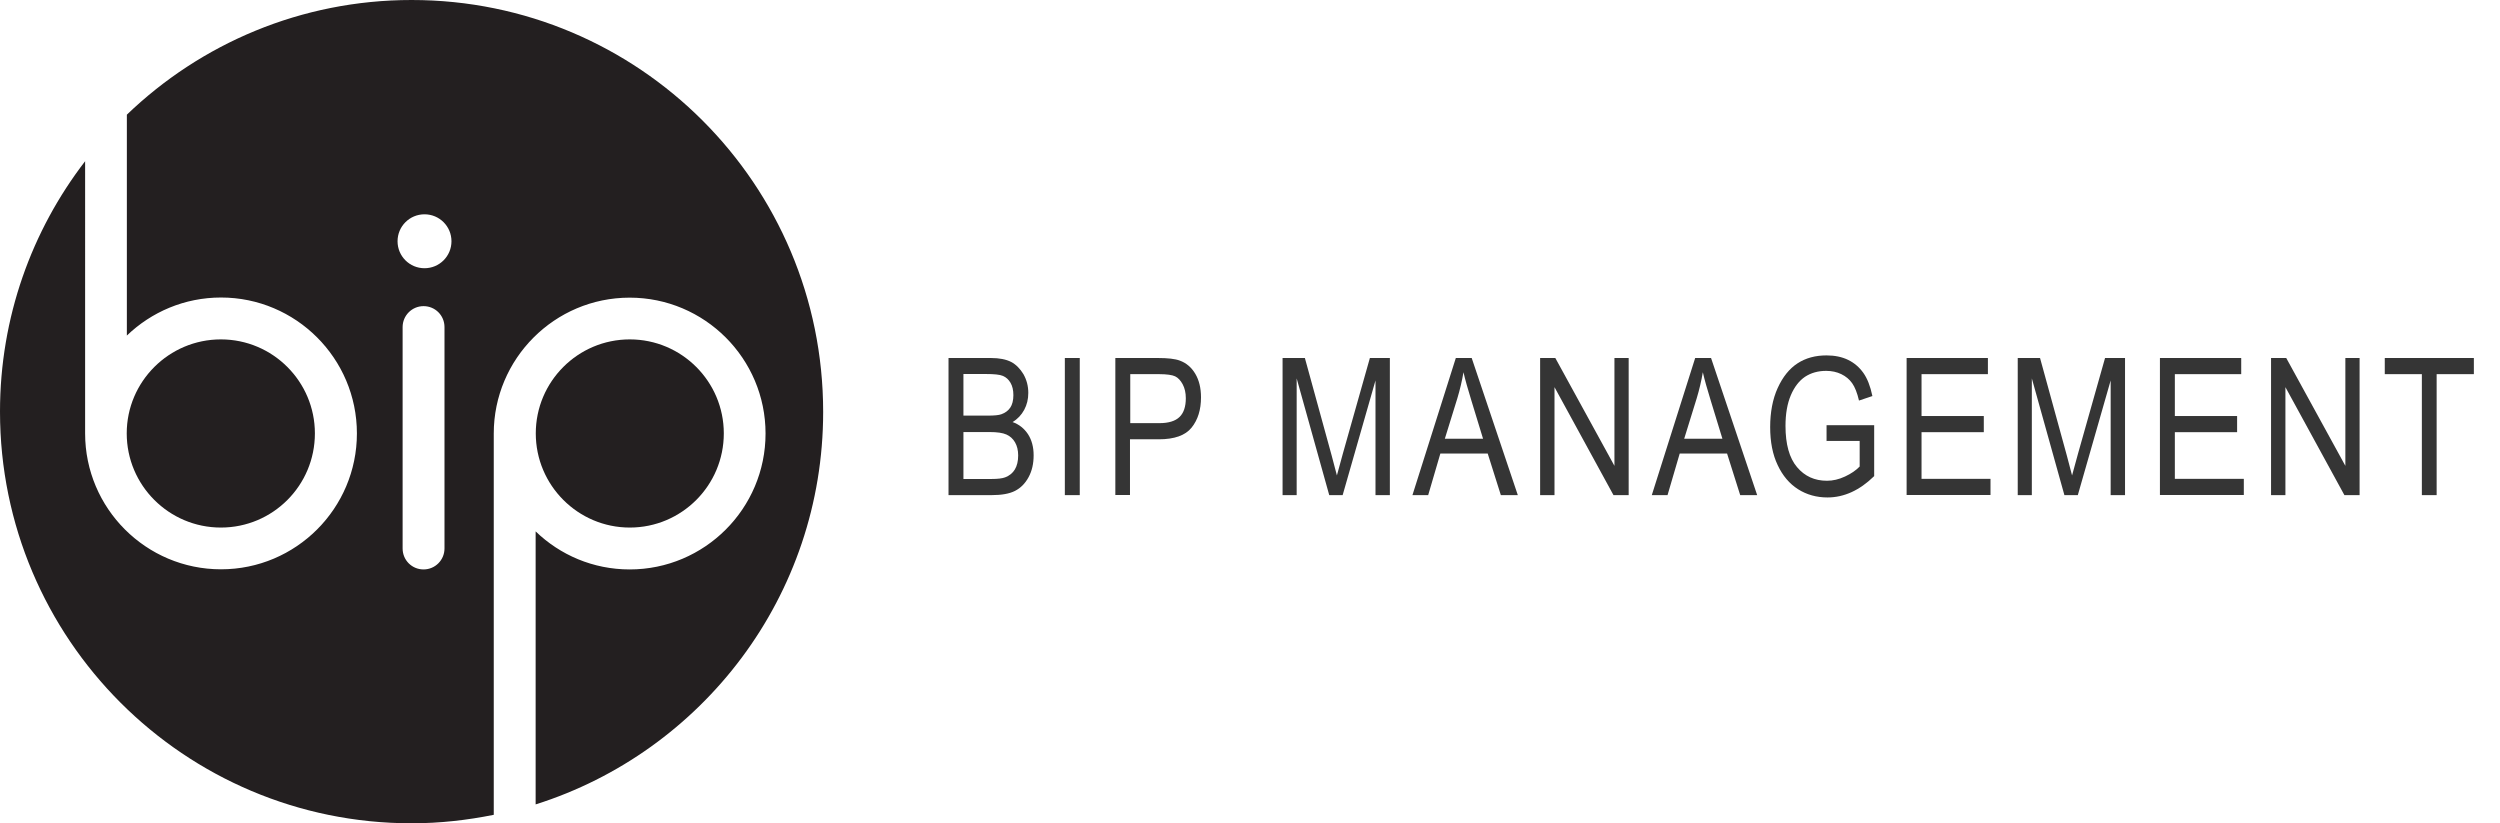
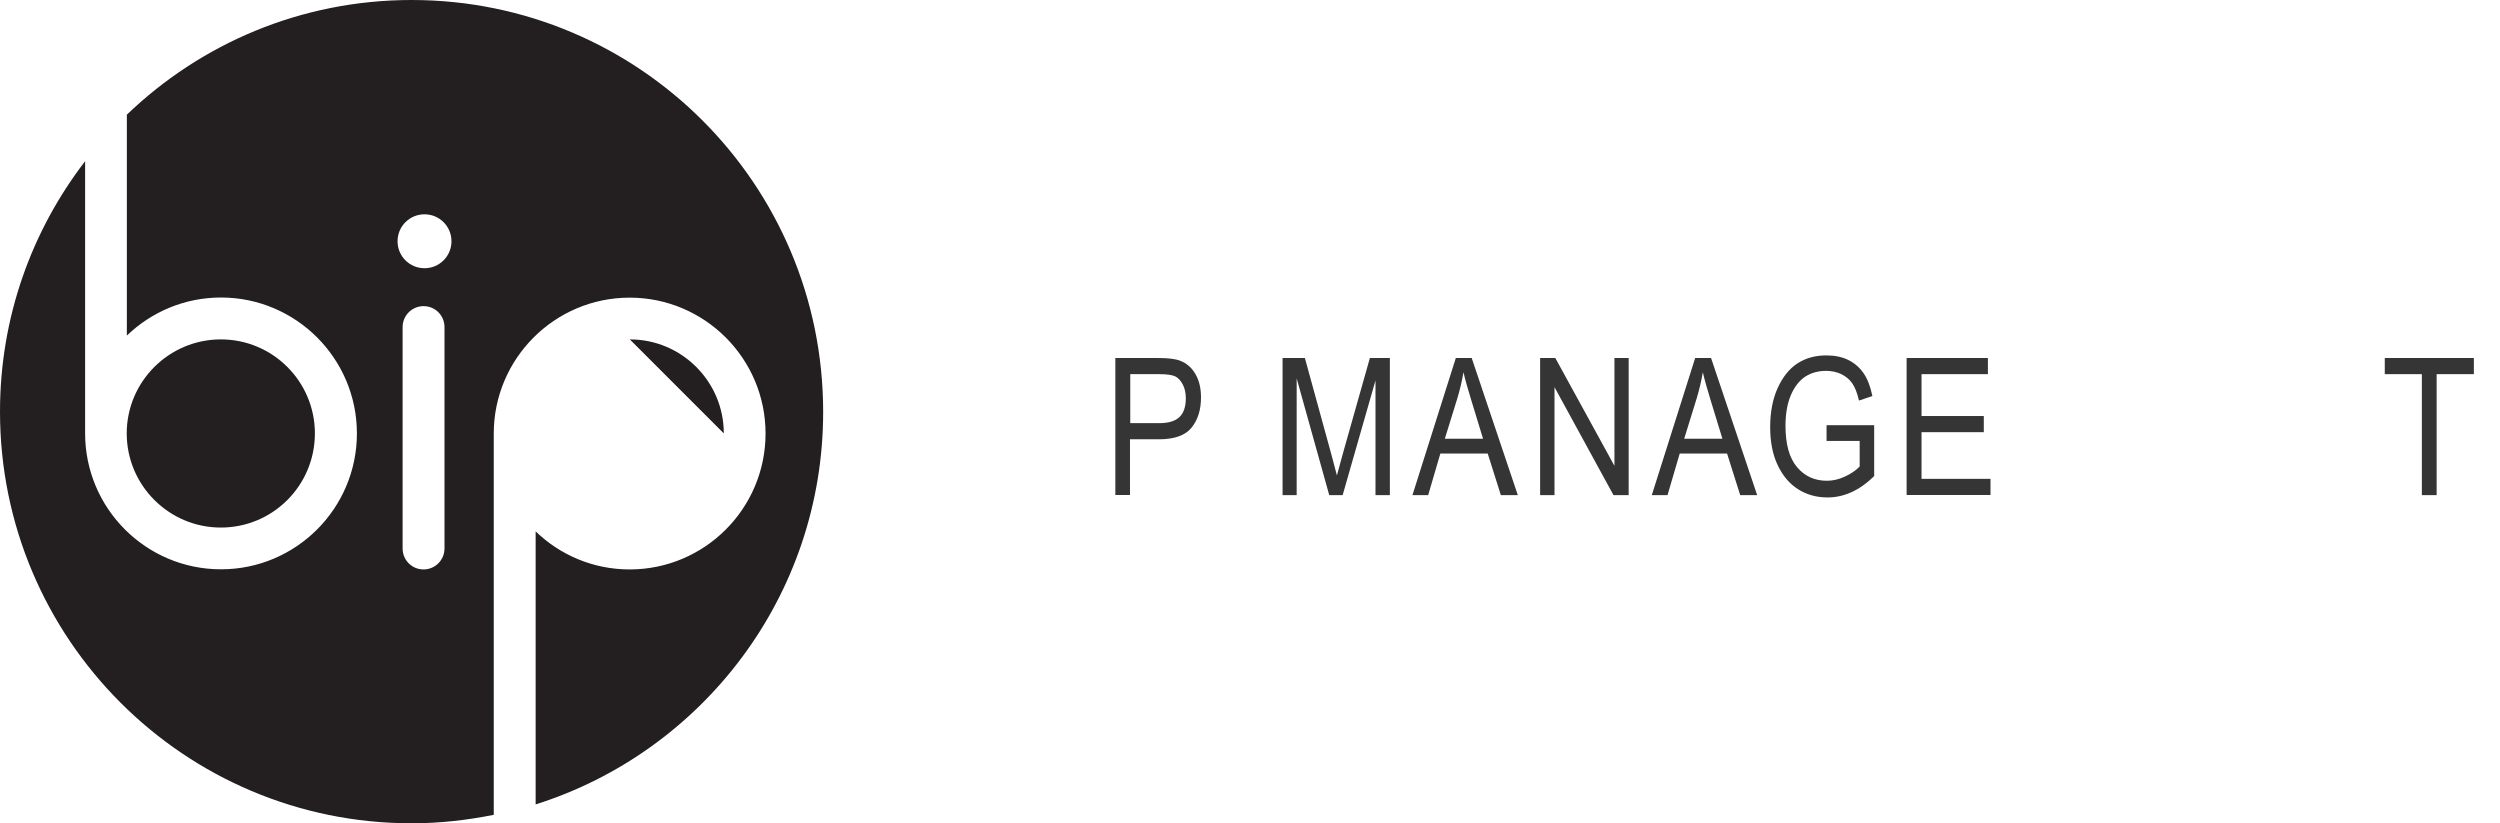
<svg xmlns="http://www.w3.org/2000/svg" id="Layer_2" viewBox="0 0 182.68 60.15">
  <defs>
    <style>.cls-1{fill:none;}.cls-1,.cls-2,.cls-3{stroke-width:0px;}.cls-2{fill:#353535;}.cls-3{fill:#231f20;}</style>
  </defs>
  <g id="Layer_1-2">
    <polygon class="cls-1" points="182.68 36.92 67.48 36.92 67.48 22.37 181.73 20.67 182.68 36.92" />
    <path class="cls-3" d="m23.01,31.67c0-3.79-3.08-6.87-6.87-6.87s-6.88,3.08-6.88,6.87,3.08,6.88,6.88,6.88,6.87-3.08,6.87-6.88Z" />
-     <path class="cls-3" d="m52.89,31.67c0-3.79-3.08-6.87-6.87-6.87s-6.87,3.08-6.87,6.87,3.08,6.88,6.87,6.88,6.87-3.08,6.87-6.88Z" />
+     <path class="cls-3" d="m52.89,31.67c0-3.79-3.08-6.87-6.87-6.87Z" />
    <path class="cls-3" d="m30.08,0c-8.08,0-15.41,3.19-20.81,8.38v16.14c1.79-1.72,4.21-2.78,6.88-2.78,5.47,0,9.93,4.45,9.93,9.93s-4.45,9.93-9.93,9.93-9.93-4.45-9.93-9.93V11.78C2.32,16.85,0,23.19,0,30.08c0,16.61,13.47,30.08,30.08,30.08,2.06,0,4.06-.23,6-.62v-2.84h0v-25.02c0-5.47,4.45-9.93,9.93-9.93s9.93,4.45,9.93,9.93-4.45,9.93-9.93,9.93c-2.67,0-5.09-1.06-6.87-2.78v19.95c12.18-3.85,21.01-15.23,21.01-28.68C60.15,13.47,46.69,0,30.08,0Zm2.4,40.08c0,.84-.68,1.53-1.53,1.53s-1.53-.68-1.53-1.53v-16.18c0-.84.68-1.53,1.53-1.53s1.53.68,1.53,1.53v16.18Zm-1.46-20.48c-1.09,0-1.97-.88-1.97-1.97s.88-1.97,1.97-1.97,1.97.88,1.97,1.97-.88,1.97-1.97,1.97Z" />
-     <path class="cls-2" d="m69.31,36.18v-10.02h3.09c.63,0,1.12.1,1.49.29.36.19.66.5.9.9.23.41.35.86.35,1.36,0,.46-.1.87-.3,1.24-.2.37-.48.67-.85.89.48.17.85.47,1.13.89.27.42.41.93.41,1.54s-.12,1.14-.37,1.6c-.25.46-.58.79-.99,1s-.98.31-1.71.31h-3.13Zm1.09-5.81h1.78c.47,0,.8-.03.99-.1.28-.1.5-.26.65-.48s.23-.53.23-.92c0-.36-.07-.66-.21-.9s-.32-.4-.55-.5-.65-.14-1.24-.14h-1.65v3.03Zm0,4.63h2.05c.45,0,.79-.04,1-.12.31-.12.55-.31.71-.58s.24-.61.24-1.02c0-.38-.08-.7-.23-.96s-.36-.45-.63-.57-.67-.18-1.24-.18h-1.9v3.45Z" />
-     <path class="cls-2" d="m77.81,36.18v-10.02h1.09v10.02h-1.09Z" />
    <path class="cls-2" d="m81.5,36.18v-10.02h3.1c.73,0,1.27.06,1.61.19.47.17.85.49,1.13.96s.42,1.05.42,1.73c0,.9-.23,1.64-.69,2.21s-1.26.85-2.39.85h-2.11v4.07h-1.09Zm1.09-5.26h2.13c.67,0,1.16-.15,1.47-.45s.46-.76.46-1.37c0-.4-.08-.74-.23-1.02s-.34-.48-.55-.58-.61-.16-1.17-.16h-2.11v3.58Z" />
    <path class="cls-2" d="m93.72,36.18v-10.02h1.63l1.95,7.1.39,1.48c.1-.37.24-.9.44-1.61l1.97-6.97h1.46v10.02h-1.05v-8.38l-2.4,8.38h-.98l-2.38-8.53v8.53h-1.05Z" />
    <path class="cls-2" d="m103.21,36.18l3.17-10.02h1.16l3.37,10.02h-1.24l-.96-3.04h-3.46l-.89,3.04h-1.15Zm2.36-4.12h2.8l-.85-2.78c-.26-.85-.46-1.54-.58-2.08-.11.64-.26,1.28-.45,1.91l-.91,2.94Z" />
    <path class="cls-2" d="m112.54,36.18v-10.02h1.11l4.32,7.88v-7.88h1.04v10.02h-1.11l-4.31-7.89v7.89h-1.05Z" />
    <path class="cls-2" d="m120.7,36.18l3.17-10.02h1.16l3.37,10.02h-1.24l-.96-3.04h-3.46l-.89,3.04h-1.15Zm2.36-4.12h2.8l-.85-2.78c-.26-.85-.46-1.54-.58-2.08-.11.64-.26,1.28-.45,1.91l-.91,2.94Z" />
    <path class="cls-2" d="m133.47,32.25v-1.18h3.48s0,3.72,0,3.72c-.53.52-1.08.91-1.65,1.17s-1.16.39-1.76.39c-.8,0-1.52-.2-2.15-.6-.63-.4-1.13-.99-1.49-1.76-.37-.77-.55-1.7-.55-2.78s.18-2.05.55-2.86c.37-.81.85-1.41,1.45-1.8s1.3-.58,2.12-.58c.6,0,1.13.11,1.58.33s.82.54,1.11.95.51.97.66,1.69l-.98.33c-.13-.56-.3-.99-.5-1.27s-.46-.5-.79-.66-.7-.24-1.11-.24c-.6,0-1.11.15-1.54.43-.43.29-.78.74-1.04,1.35-.26.61-.39,1.36-.39,2.24,0,1.34.28,2.35.84,3.01.56.67,1.29,1,2.19,1,.43,0,.87-.1,1.32-.31.45-.21.8-.45,1.07-.73v-1.87h-2.41Z" />
    <path class="cls-2" d="m139.32,36.18v-10.02h5.94v1.18h-4.85v3.06h4.55v1.18h-4.55v3.41h5.04v1.18h-6.13Z" />
-     <path class="cls-2" d="m147.44,36.18v-10.02h1.63l1.95,7.1.39,1.48c.1-.37.24-.9.44-1.61l1.97-6.97h1.46v10.02h-1.05v-8.38l-2.4,8.38h-.98l-2.38-8.53v8.53h-1.05Z" />
-     <path class="cls-2" d="m157.83,36.18v-10.02h5.94v1.18h-4.85v3.06h4.55v1.18h-4.55v3.41h5.04v1.18h-6.13Z" />
-     <path class="cls-2" d="m165.95,36.18v-10.02h1.11l4.32,7.88v-7.88h1.04v10.02h-1.11l-4.31-7.89v7.89h-1.05Z" />
    <path class="cls-2" d="m176.97,36.18v-8.84h-2.71v-1.18h6.51v1.18h-2.72v8.84h-1.09Z" />
  </g>
</svg>